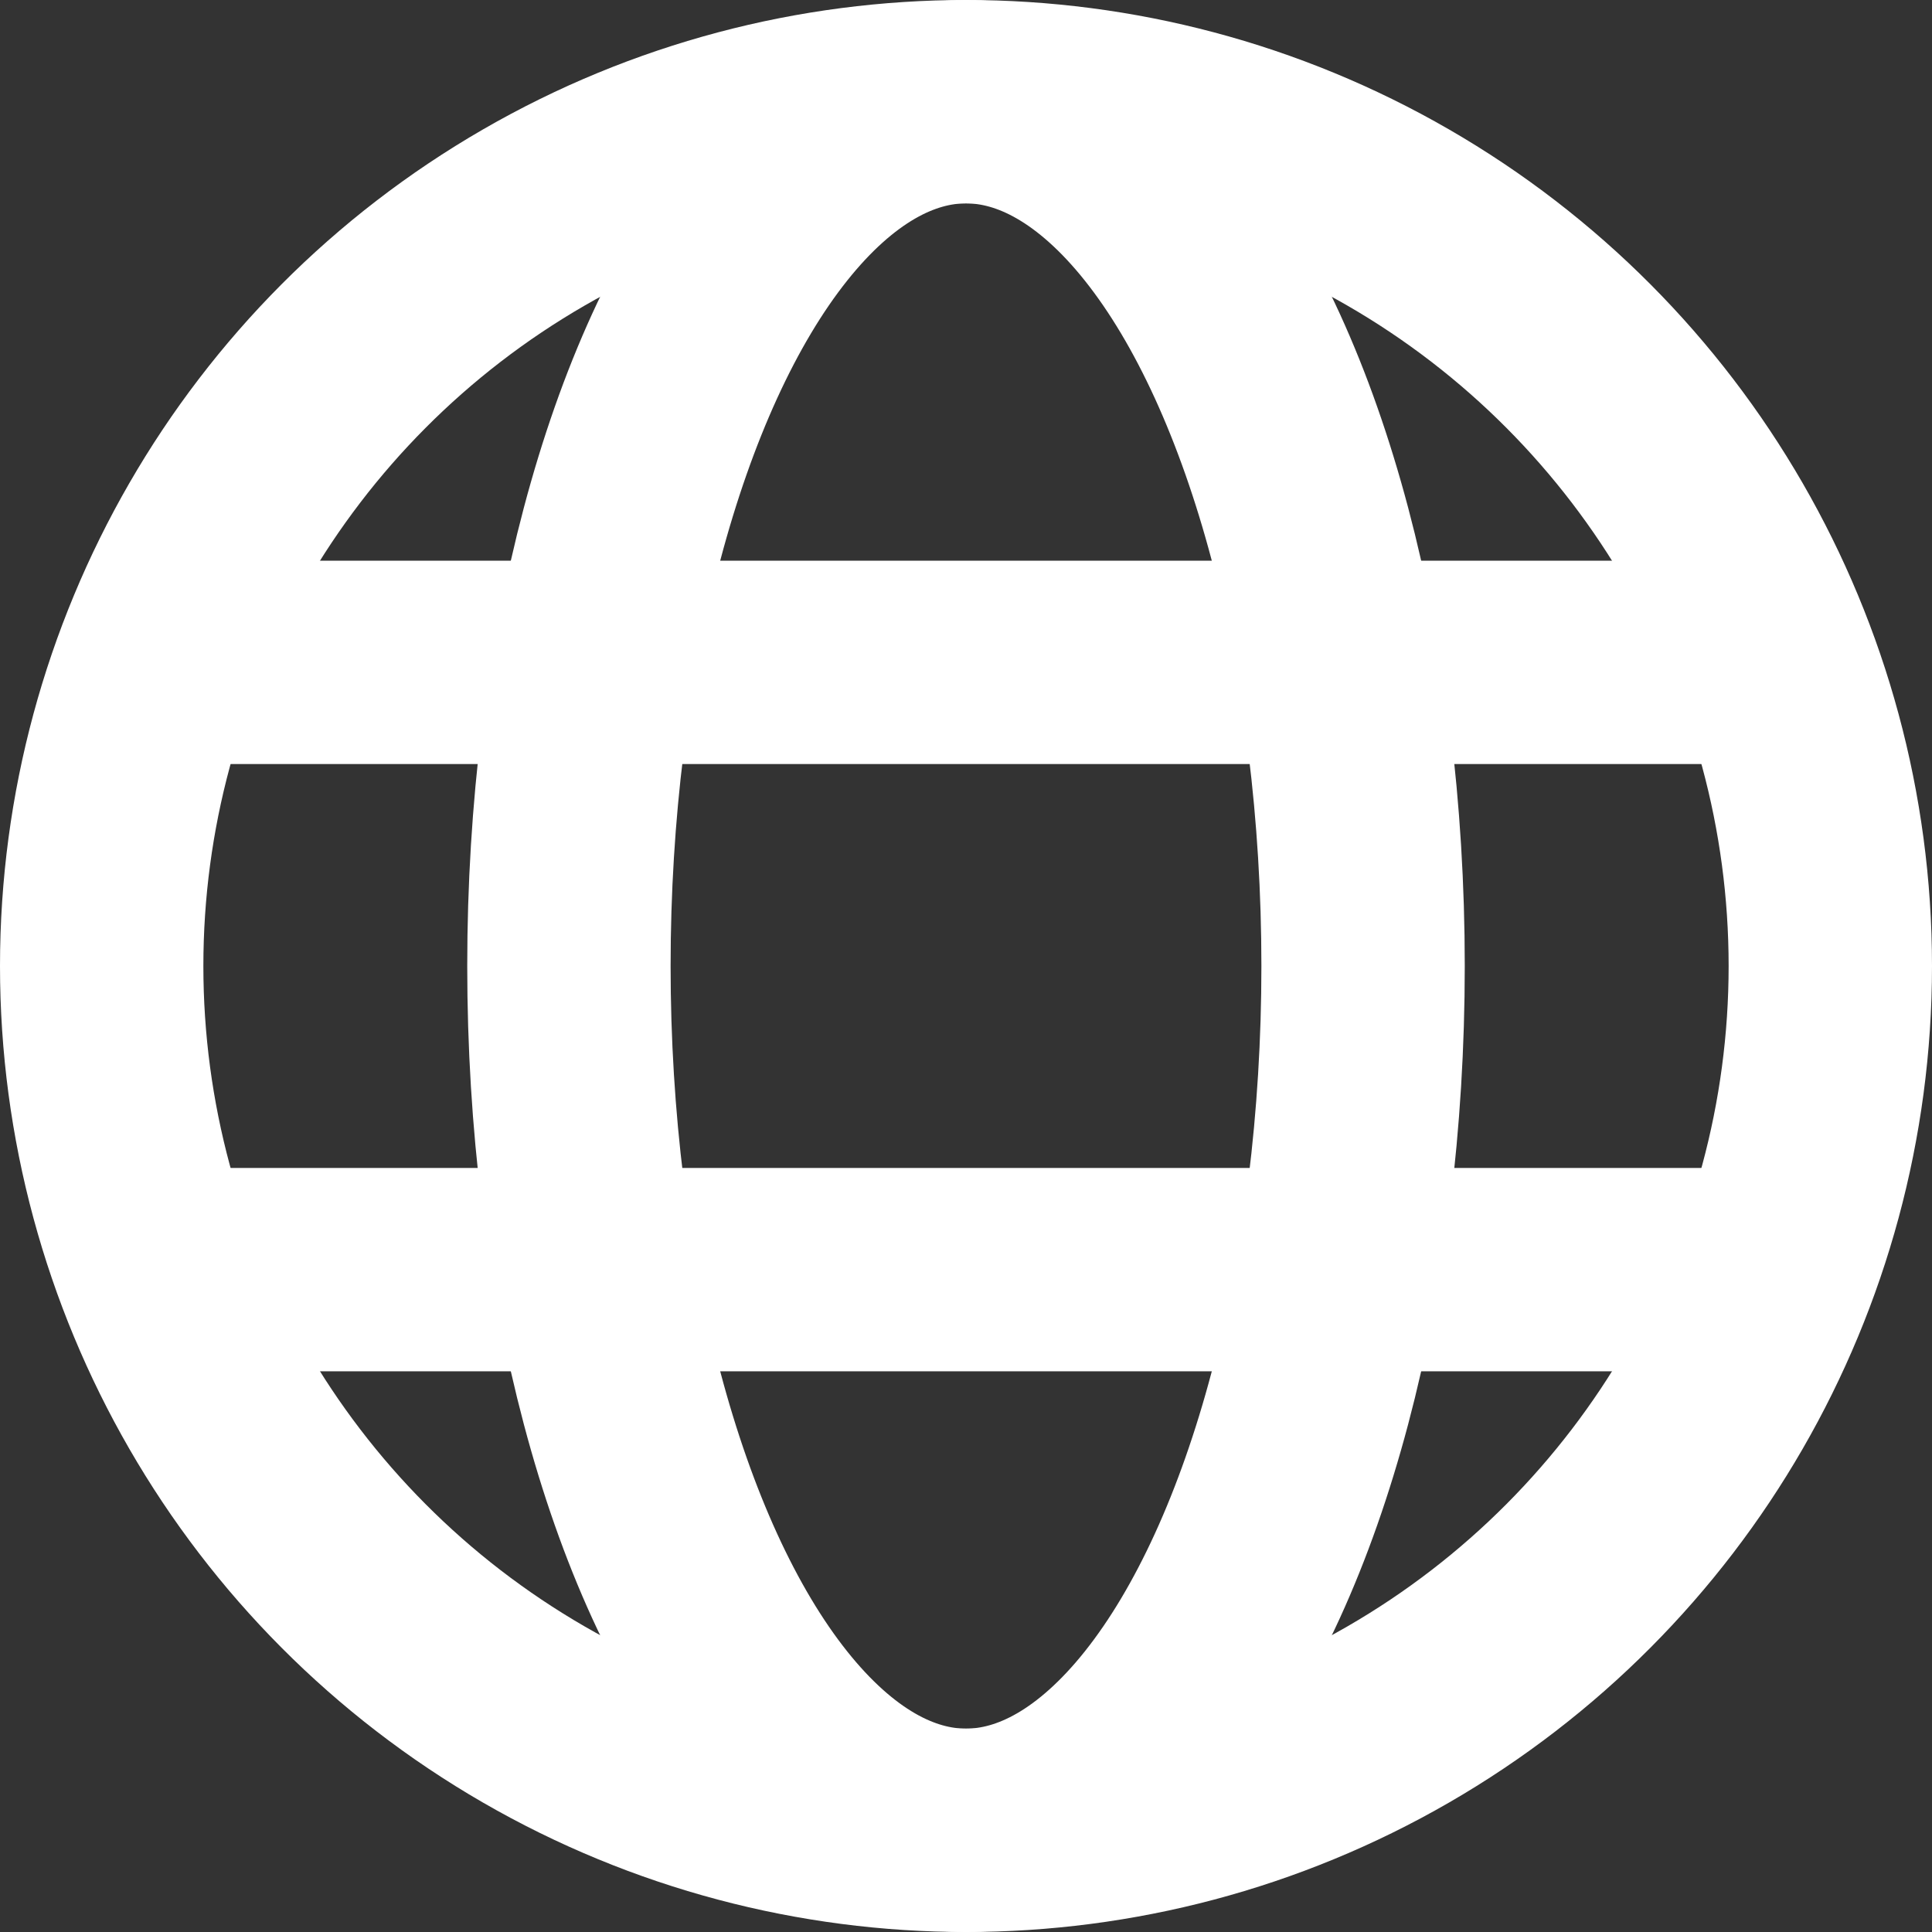
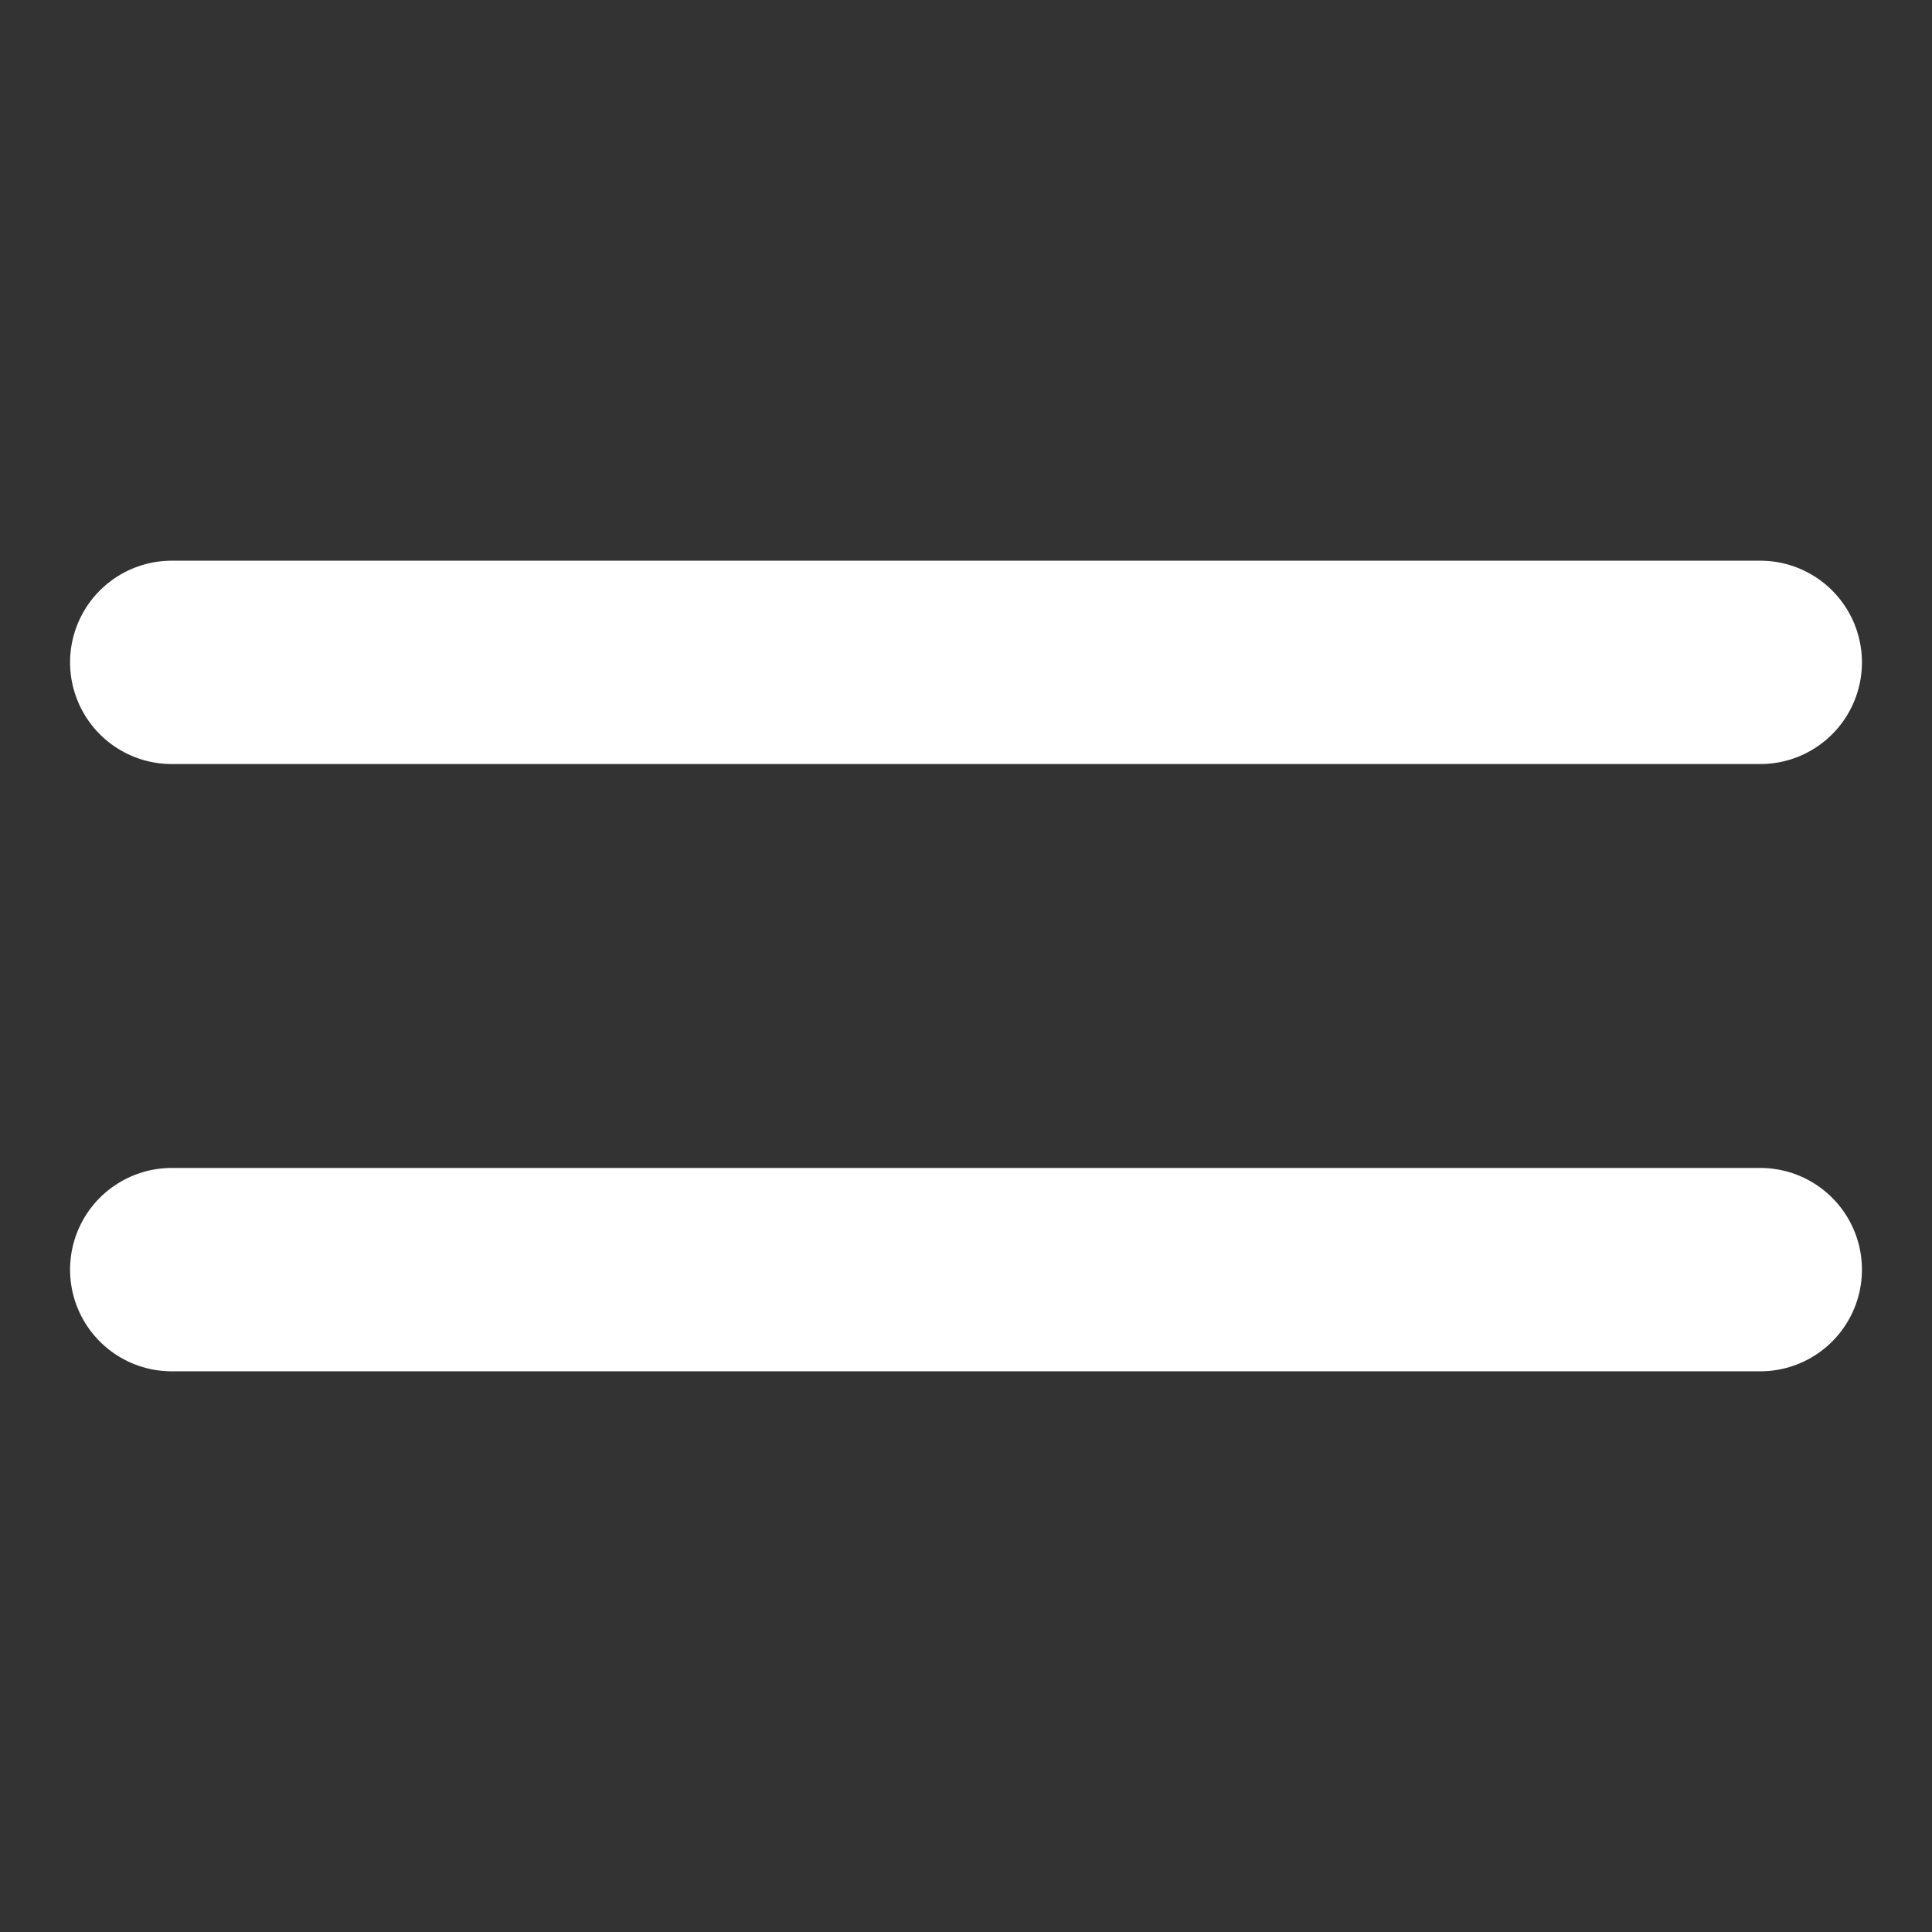
<svg xmlns="http://www.w3.org/2000/svg" width="19px" height="19px" viewBox="0 0 19 19" version="1.1">
  <rect x="0" y="0" width="19" height="19" fill="#333333" stroke="none" />
  <title>icons8-globe</title>
  <g id="Mobile" stroke="none" stroke-width="1" fill="none" fill-rule="evenodd" stroke-linecap="round" stroke-linejoin="round">
    <g id="06_GNS_Solutions" transform="translate(-59, -1019)" stroke="#ffffff" stroke-width="2">
      <g id="icons8-globe" transform="translate(60, 1020)">
-         <circle id="Oval" cx="8.5" cy="8.5" r="8.5" />
-         <ellipse id="Oval" cx="8.5" cy="8.5" rx="3.905" ry="8.5" />
        <line x1="0.689" y1="5.514" x2="16.311" y2="5.514" id="Path" />
        <line x1="0.689" y1="11.486" x2="16.311" y2="11.486" id="Path" />
      </g>
    </g>
  </g>
</svg>